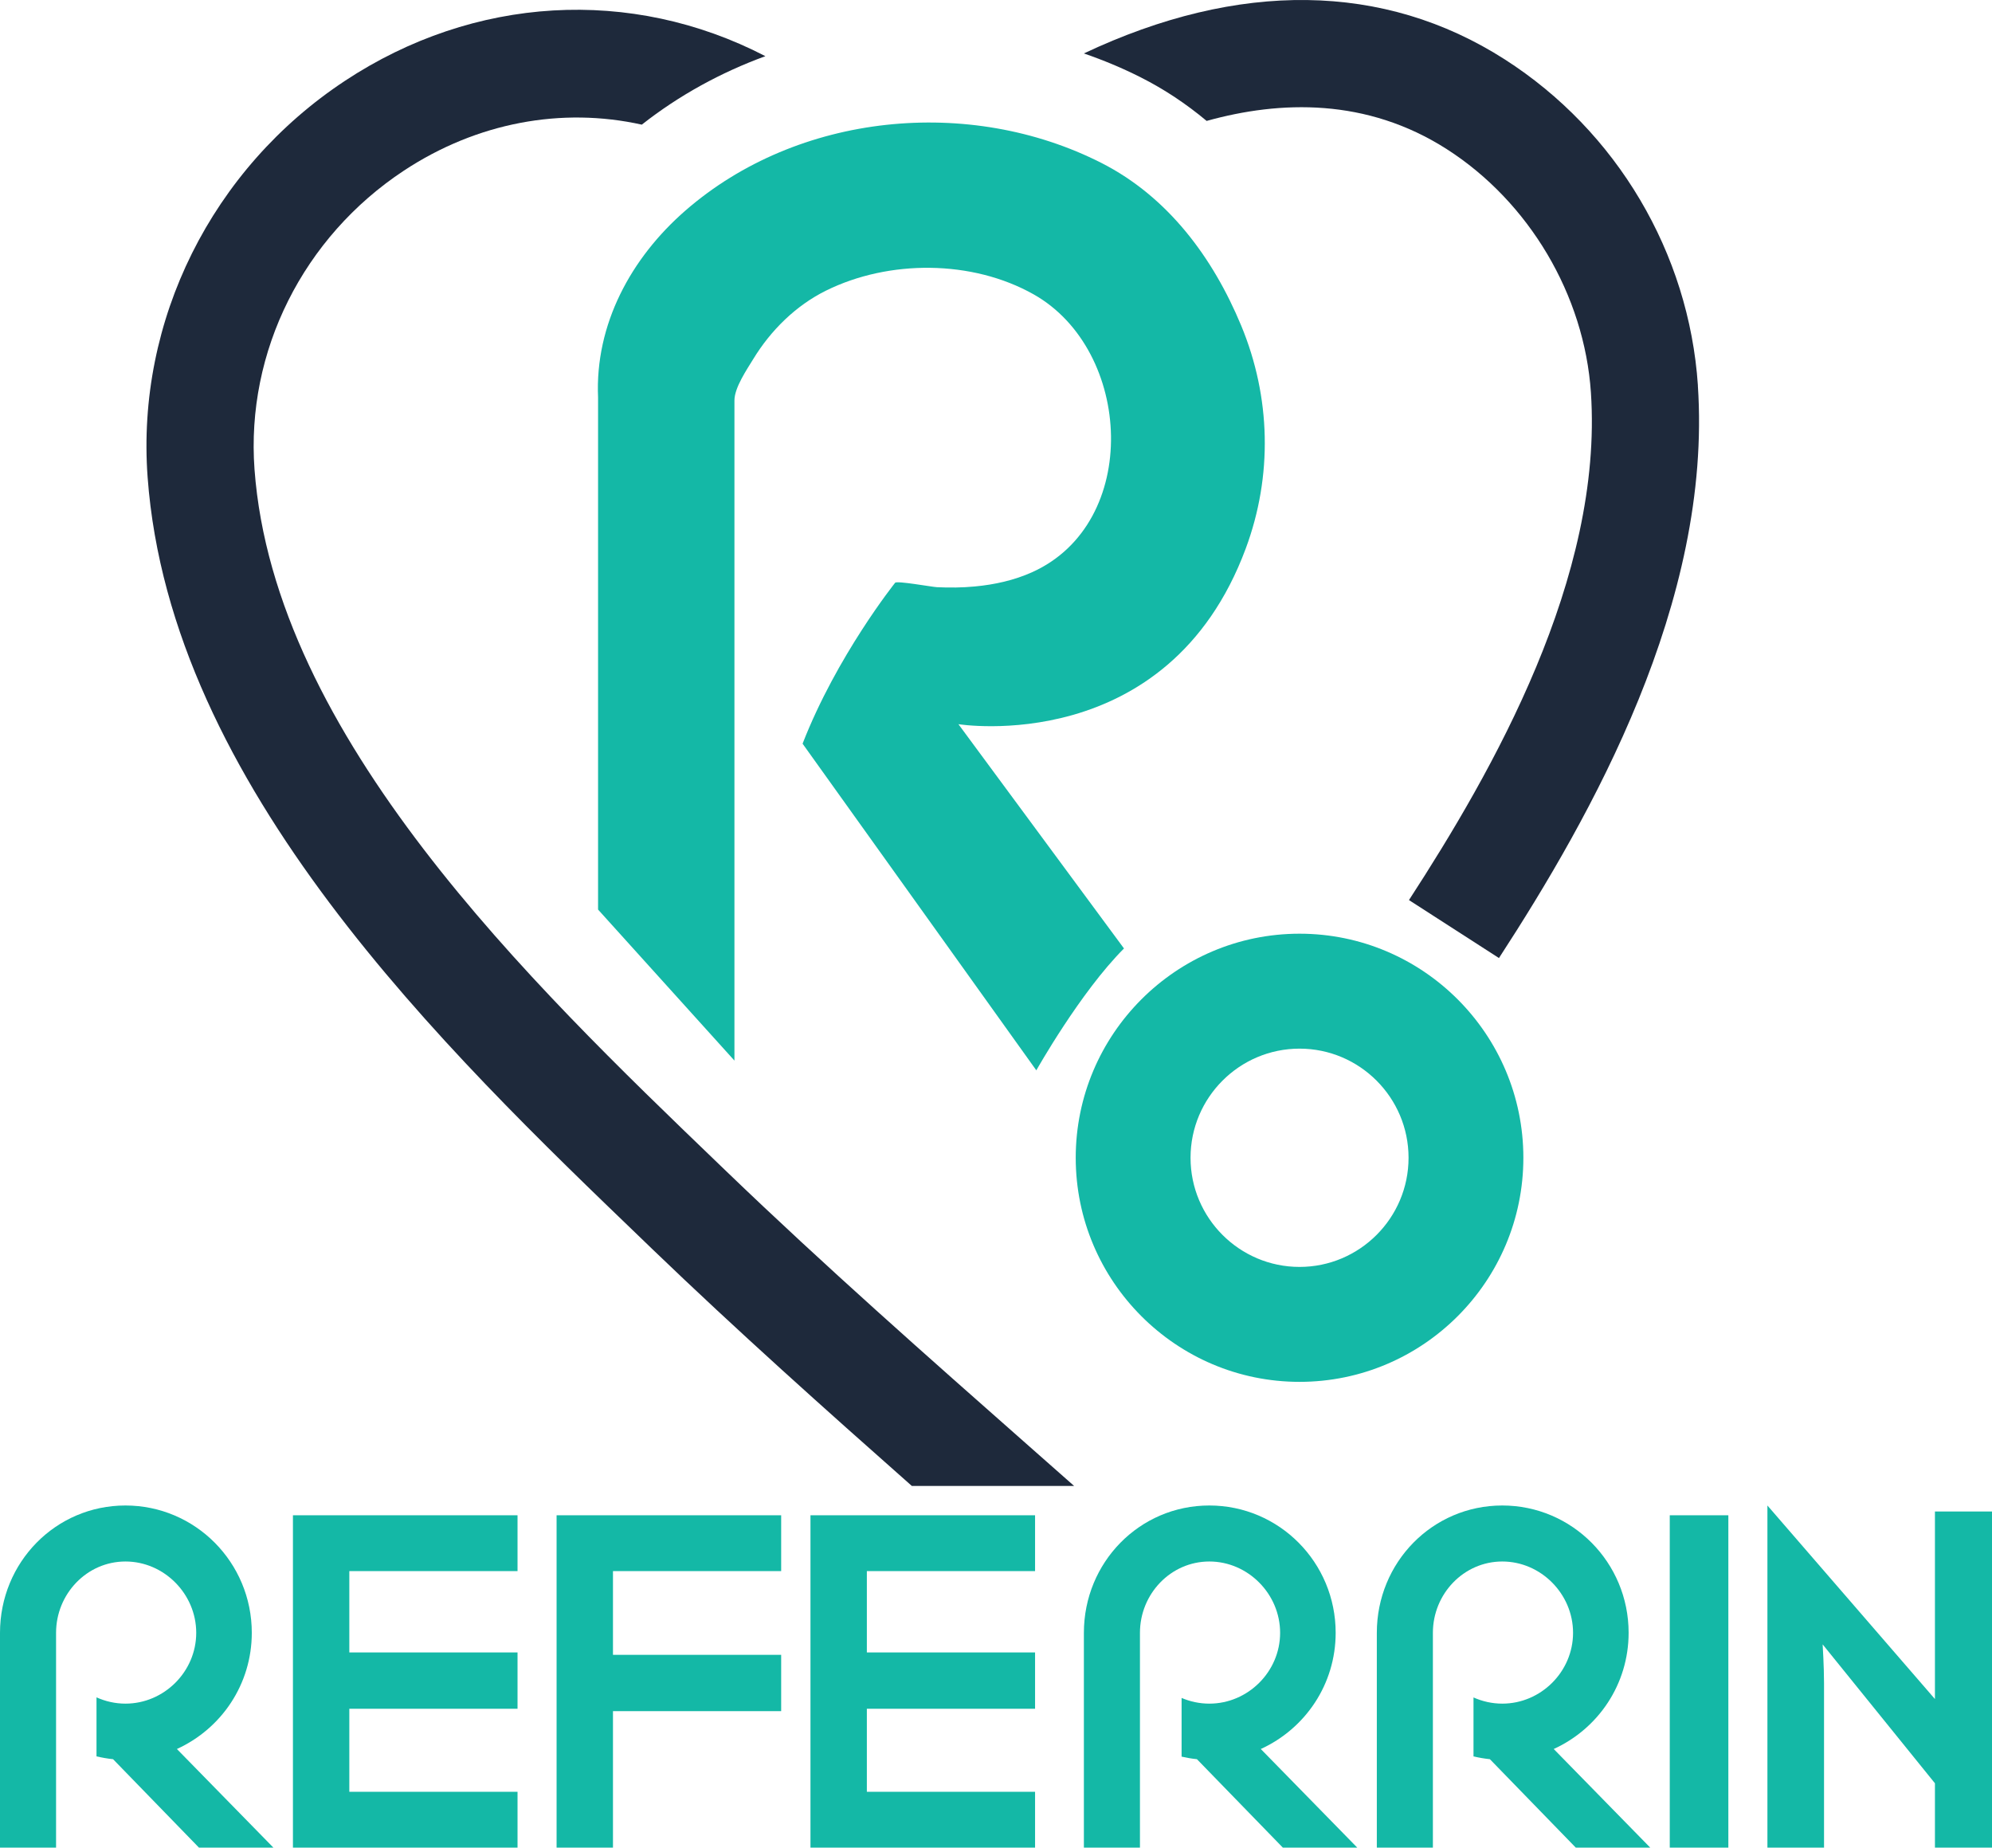
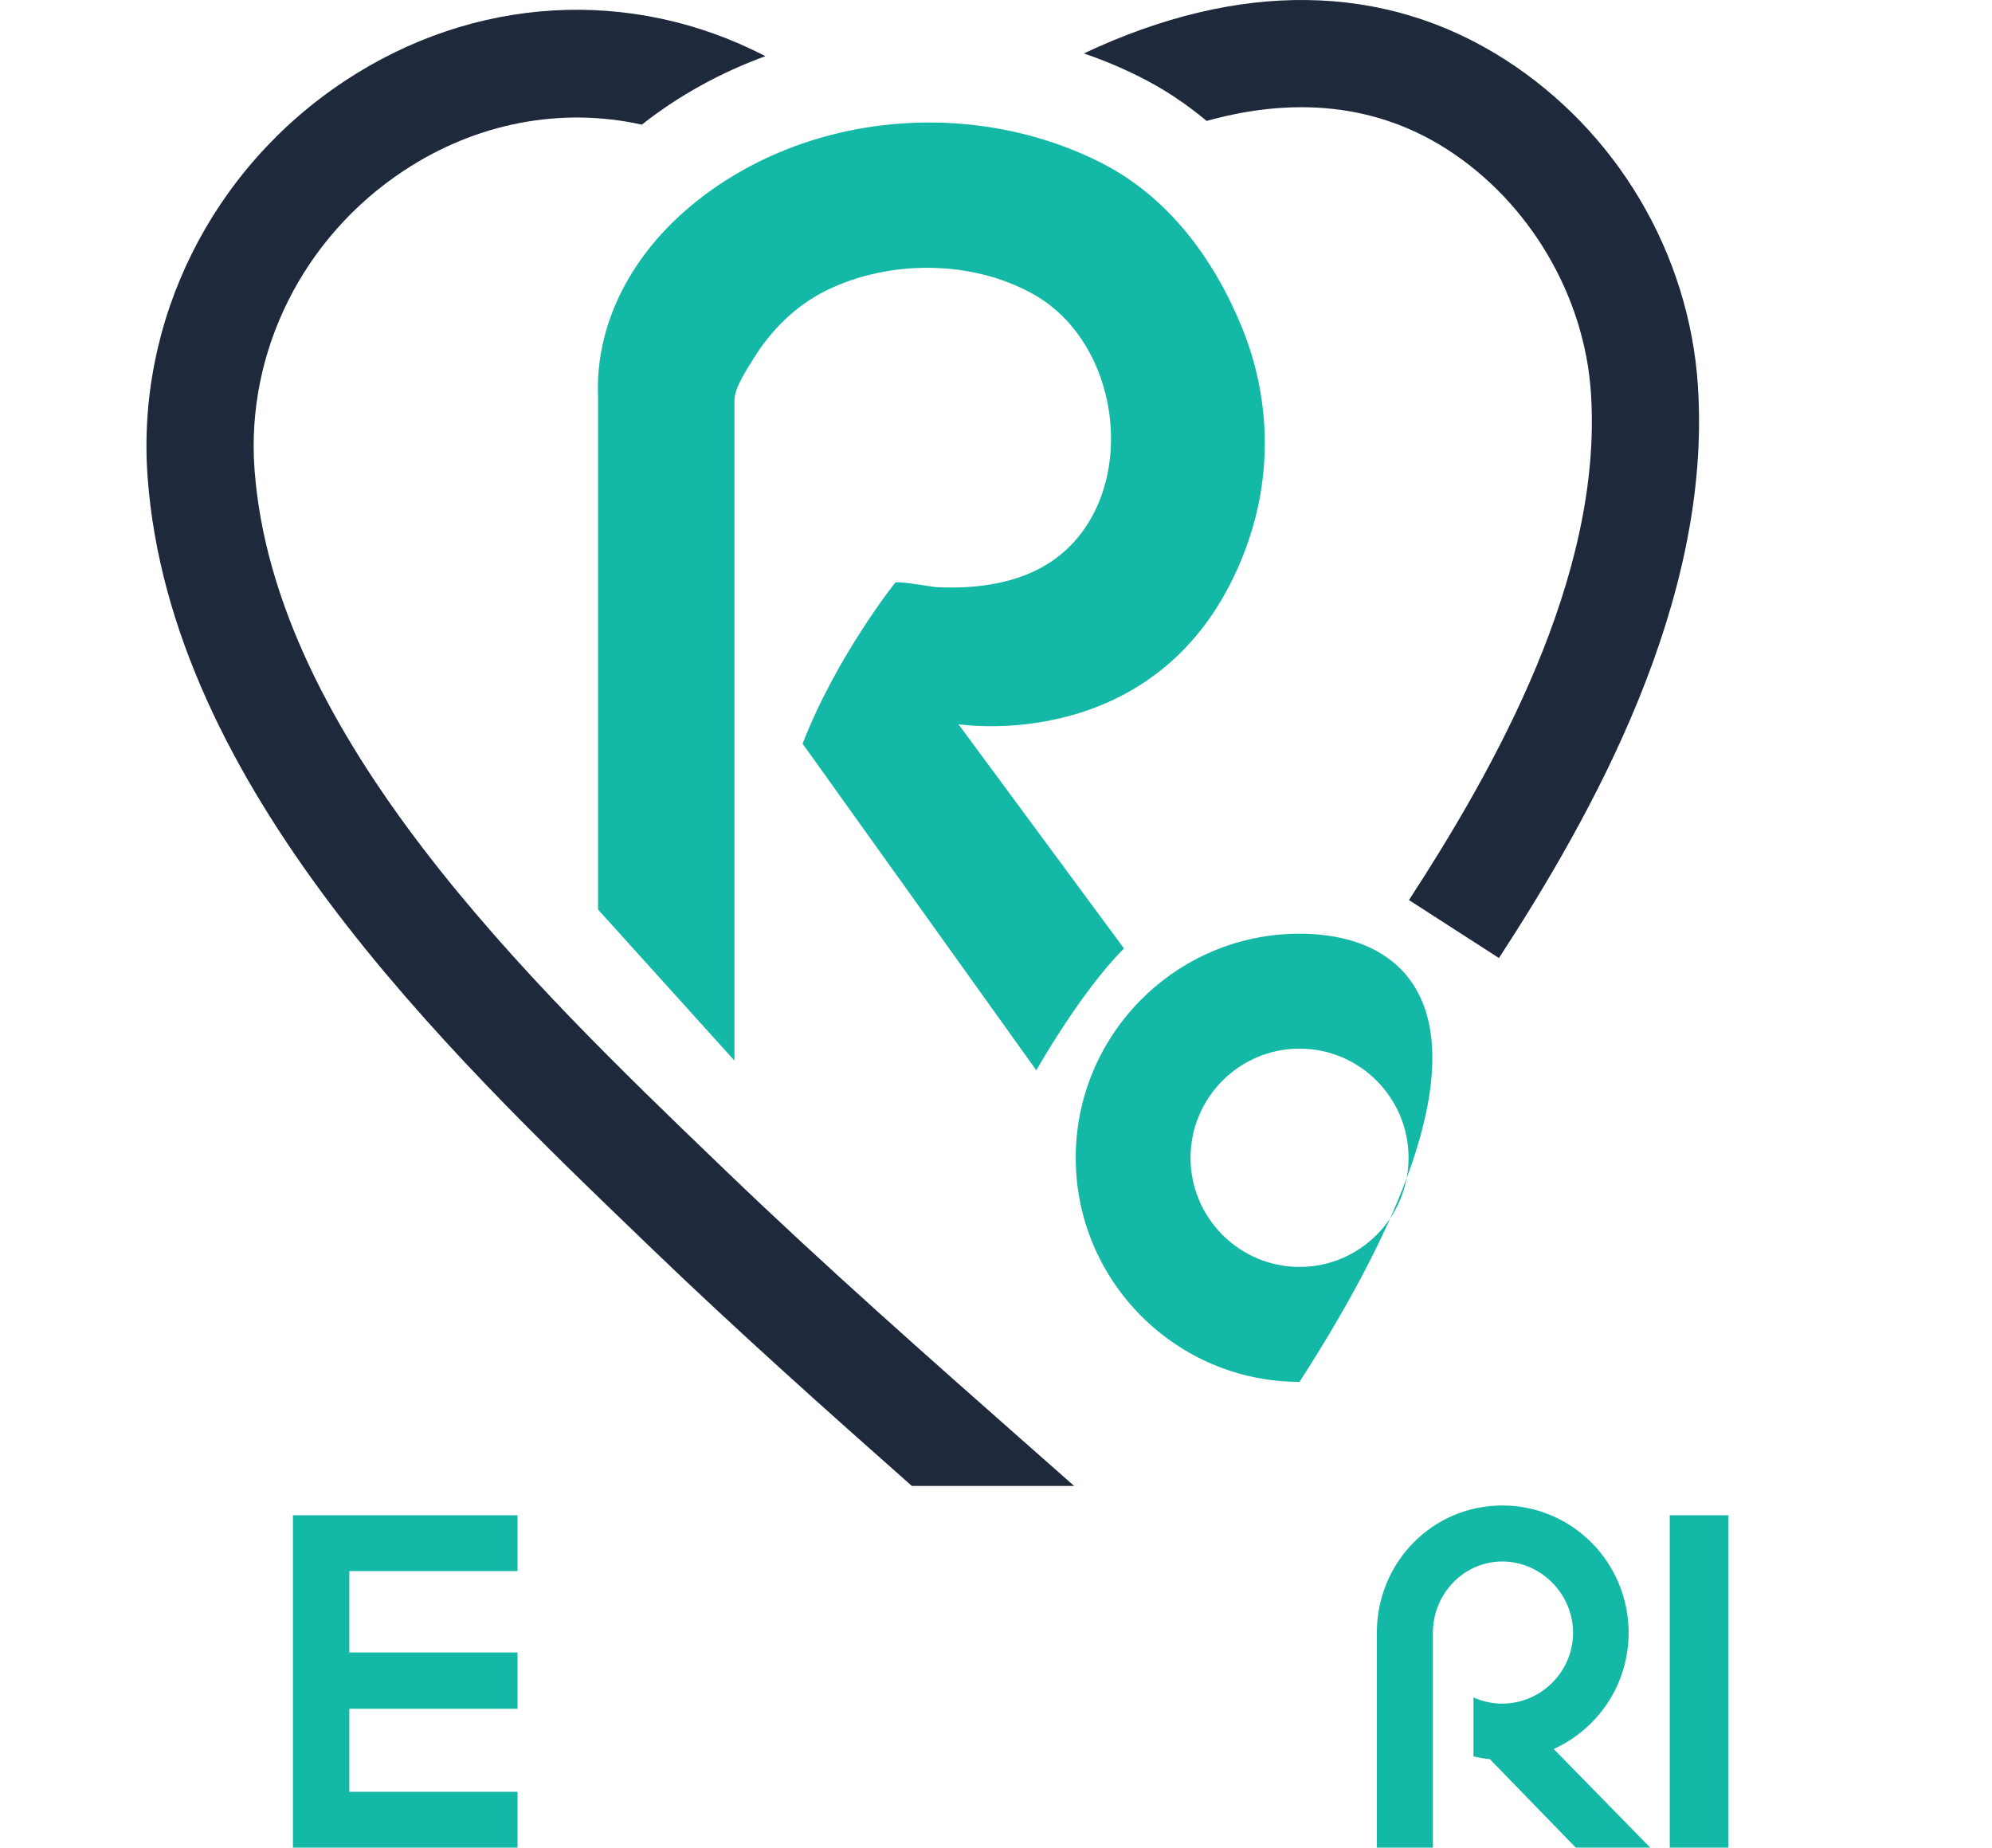
<svg xmlns="http://www.w3.org/2000/svg" width="124" height="115" viewBox="0 0 124 115" fill="none">
  <path d="M59.661 45.074C59.661 45.074 72.695 47.185 77.546 34.143C79.228 29.62 79.109 24.717 77.264 20.269C75.51 16.039 72.701 12.248 68.57 10.146C60.349 5.965 49.663 7.009 42.658 13.113C39.286 16.052 37.029 20.182 37.229 24.743V56.613L45.718 66.013V24.924C45.718 24.124 46.499 22.989 46.888 22.35C47.975 20.566 49.535 19.021 51.416 18.09C55.336 16.152 60.514 16.163 64.344 18.322C70.51 21.801 71.052 32.564 64.238 35.62C63.119 36.122 61.905 36.388 60.688 36.502C59.903 36.577 59.111 36.585 58.321 36.547C58.009 36.532 55.833 36.133 55.72 36.273C55.72 36.273 52.083 40.825 49.96 46.288L64.51 66.619C64.51 66.619 67.238 61.765 69.967 59.034L59.661 45.074Z" fill="#14B8A6" />
-   <path d="M80.895 58.115C73.214 58.115 66.963 64.373 66.963 72.062C66.963 79.752 73.214 86.009 80.895 86.009C88.577 86.009 94.828 79.752 94.828 72.062C94.828 64.373 88.577 58.115 80.895 58.115ZM80.895 78.855C77.154 78.855 74.11 75.807 74.11 72.062C74.11 68.317 77.154 65.269 80.895 65.269C84.636 65.269 87.681 68.317 87.681 72.062C87.681 75.807 84.636 78.855 80.895 78.855Z" fill="#14B8A6" />
+   <path d="M80.895 58.115C73.214 58.115 66.963 64.373 66.963 72.062C66.963 79.752 73.214 86.009 80.895 86.009C94.828 64.373 88.577 58.115 80.895 58.115ZM80.895 78.855C77.154 78.855 74.11 75.807 74.11 72.062C74.11 68.317 77.154 65.269 80.895 65.269C84.636 65.269 87.681 68.317 87.681 72.062C87.681 75.807 84.636 78.855 80.895 78.855Z" fill="#14B8A6" />
  <path d="M105.693 23.994C105.138 15.744 100.641 8.154 93.658 3.689C86.159 -1.105 77.111 -1.227 67.471 3.326C68.682 3.744 69.869 4.237 71.018 4.819C72.476 5.555 73.842 6.464 75.112 7.526C79.703 6.248 85.071 6.094 90.051 9.277C95.183 12.559 98.625 18.366 99.033 24.436C99.804 35.94 92.938 47.971 87.707 56.022L93.309 59.63C99.058 50.786 106.595 37.469 105.69 23.994H105.693Z" fill="#1E293B" />
  <path d="M21.478 5.028C13.18 10.502 8.472 19.957 9.189 29.701C10.6 48.897 27.657 65.296 40.112 77.269L40.622 77.761C45.876 82.813 51.366 87.718 56.76 92.487H66.862C65.921 91.656 64.979 90.823 64.035 89.992C57.787 84.479 51.325 78.781 45.242 72.93L44.73 72.438C33.055 61.213 17.068 45.842 15.843 29.209C15.306 21.883 18.868 14.76 25.144 10.619C29.686 7.624 34.964 6.65 39.952 7.758C42.269 5.934 44.875 4.508 47.644 3.496C39.278 -0.838 29.501 -0.267 21.474 5.03L21.478 5.028Z" fill="#1E293B" />
-   <path d="M11.012 108.861C13.788 107.593 15.674 104.827 15.674 101.629C15.674 97.248 12.156 93.704 7.808 93.704C3.46 93.704 0 97.248 0 101.629V115H3.49V101.629C3.49 99.208 5.406 97.19 7.81 97.19C10.214 97.19 12.215 99.208 12.215 101.629C12.215 104.049 10.212 106.037 7.81 106.037C7.172 106.037 6.562 105.895 6.007 105.646V109.319C6.344 109.397 6.686 109.459 7.038 109.495L12.386 115H17.02L11.012 108.861Z" fill="#14B8A6" />
  <path d="M32.216 94.312V97.789H21.745V102.852H32.216V106.356H21.745V111.523H32.216V115H18.235V94.312H32.216Z" fill="#14B8A6" />
-   <path d="M34.647 94.312H48.627V97.789H38.157V103H48.627V106.505H38.157V115H34.647V94.312Z" fill="#14B8A6" />
-   <path d="M78.483 108.861C81.258 107.593 83.144 104.827 83.144 101.629C83.144 97.248 79.626 93.704 75.279 93.704C70.931 93.704 67.471 97.248 67.471 101.629V115H70.961V101.629C70.961 99.208 72.876 97.19 75.281 97.19C77.685 97.19 79.686 99.208 79.686 101.629C79.686 104.049 77.685 106.037 75.281 106.037C74.673 106.037 74.086 105.91 73.553 105.682V109.336C73.866 109.405 74.184 109.463 74.508 109.495L79.857 115H84.49L78.483 108.861Z" fill="#14B8A6" />
  <path d="M96.718 108.861C99.494 107.593 101.38 104.827 101.38 101.629C101.38 97.248 97.862 93.704 93.514 93.704C89.166 93.704 85.706 97.248 85.706 101.629V115H89.196V101.629C89.196 99.208 91.112 97.19 93.516 97.19C95.92 97.19 97.921 99.208 97.921 101.629C97.921 104.049 95.92 106.037 93.516 106.037C92.882 106.037 92.277 105.897 91.724 105.652V109.321C92.057 109.399 92.396 109.459 92.744 109.495L98.092 115H102.726L96.718 108.861Z" fill="#14B8A6" />
  <path d="M103.941 115V94.312H107.588V115H103.941Z" fill="#14B8A6" />
-   <path d="M120.448 105.749V94.078H124V115H120.448V110.994L113.458 102.349C113.458 102.349 113.544 103.733 113.544 104.769V115H110.02V93.704L120.446 105.749H120.448Z" fill="#14B8A6" />
-   <path d="M64.432 94.312V97.789H53.961V102.852H64.432V106.356H53.961V111.523H64.432V115H50.451V94.312H64.432Z" fill="#14B8A6" />
</svg>